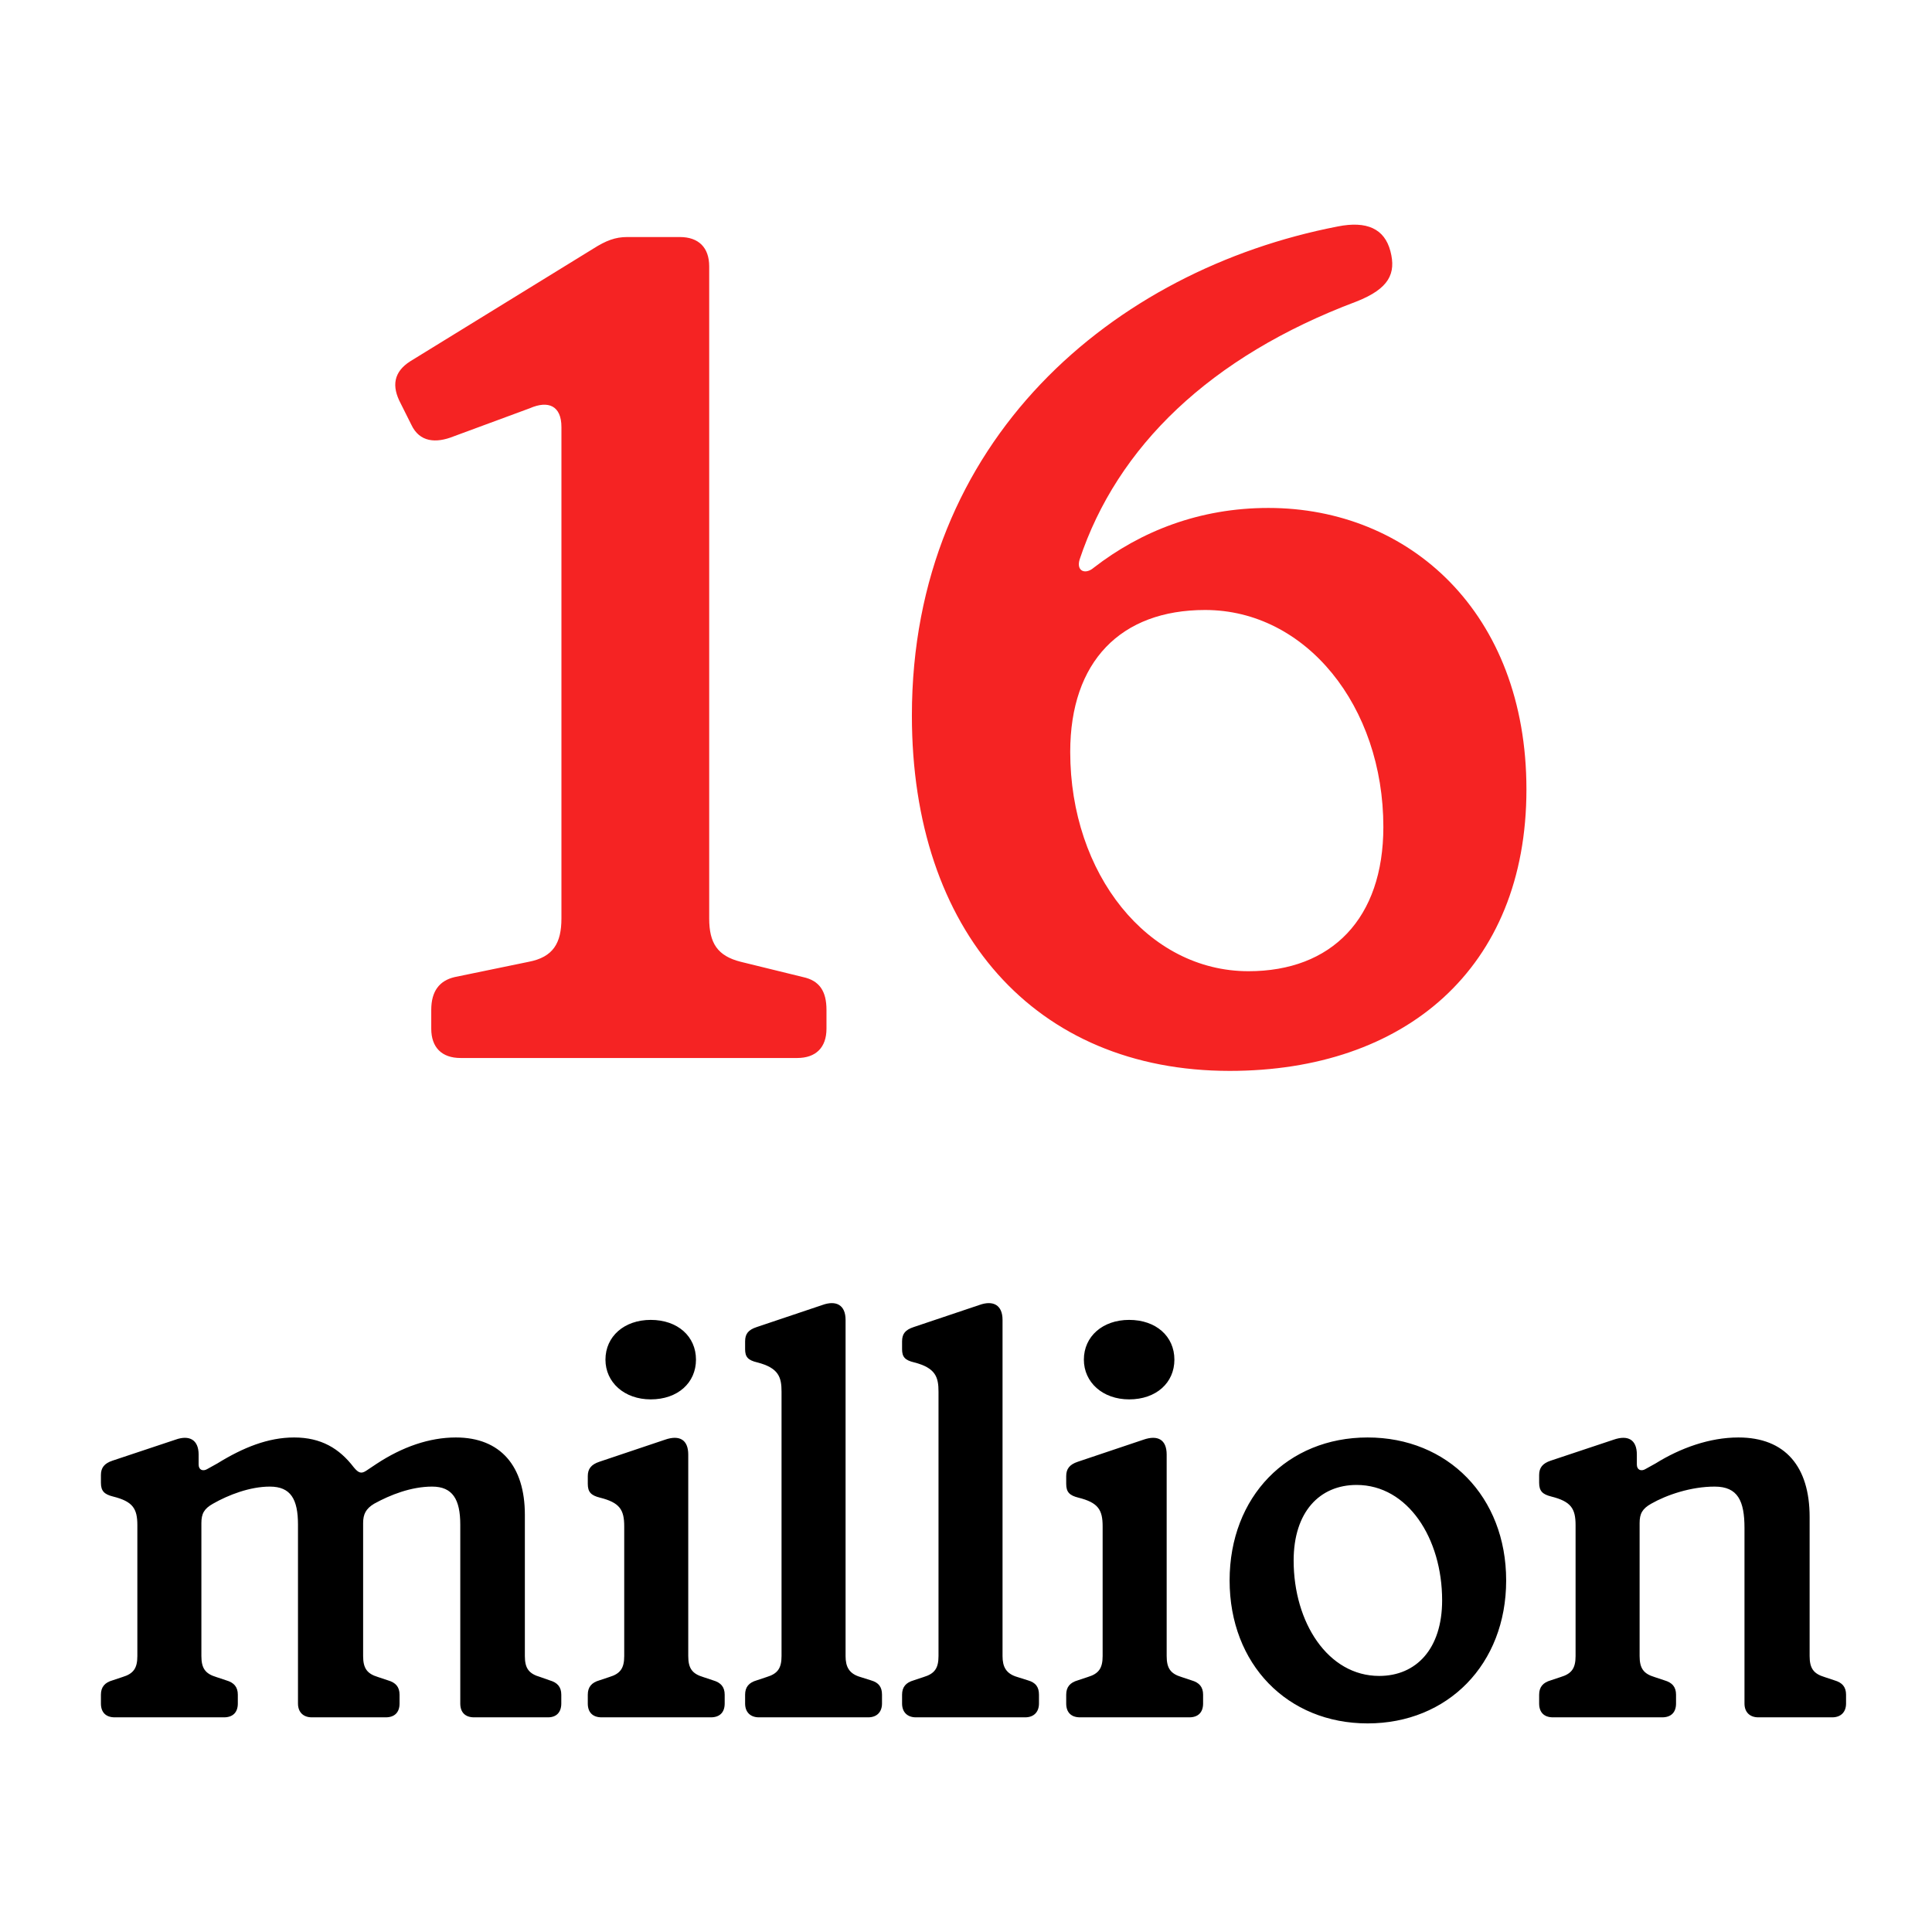
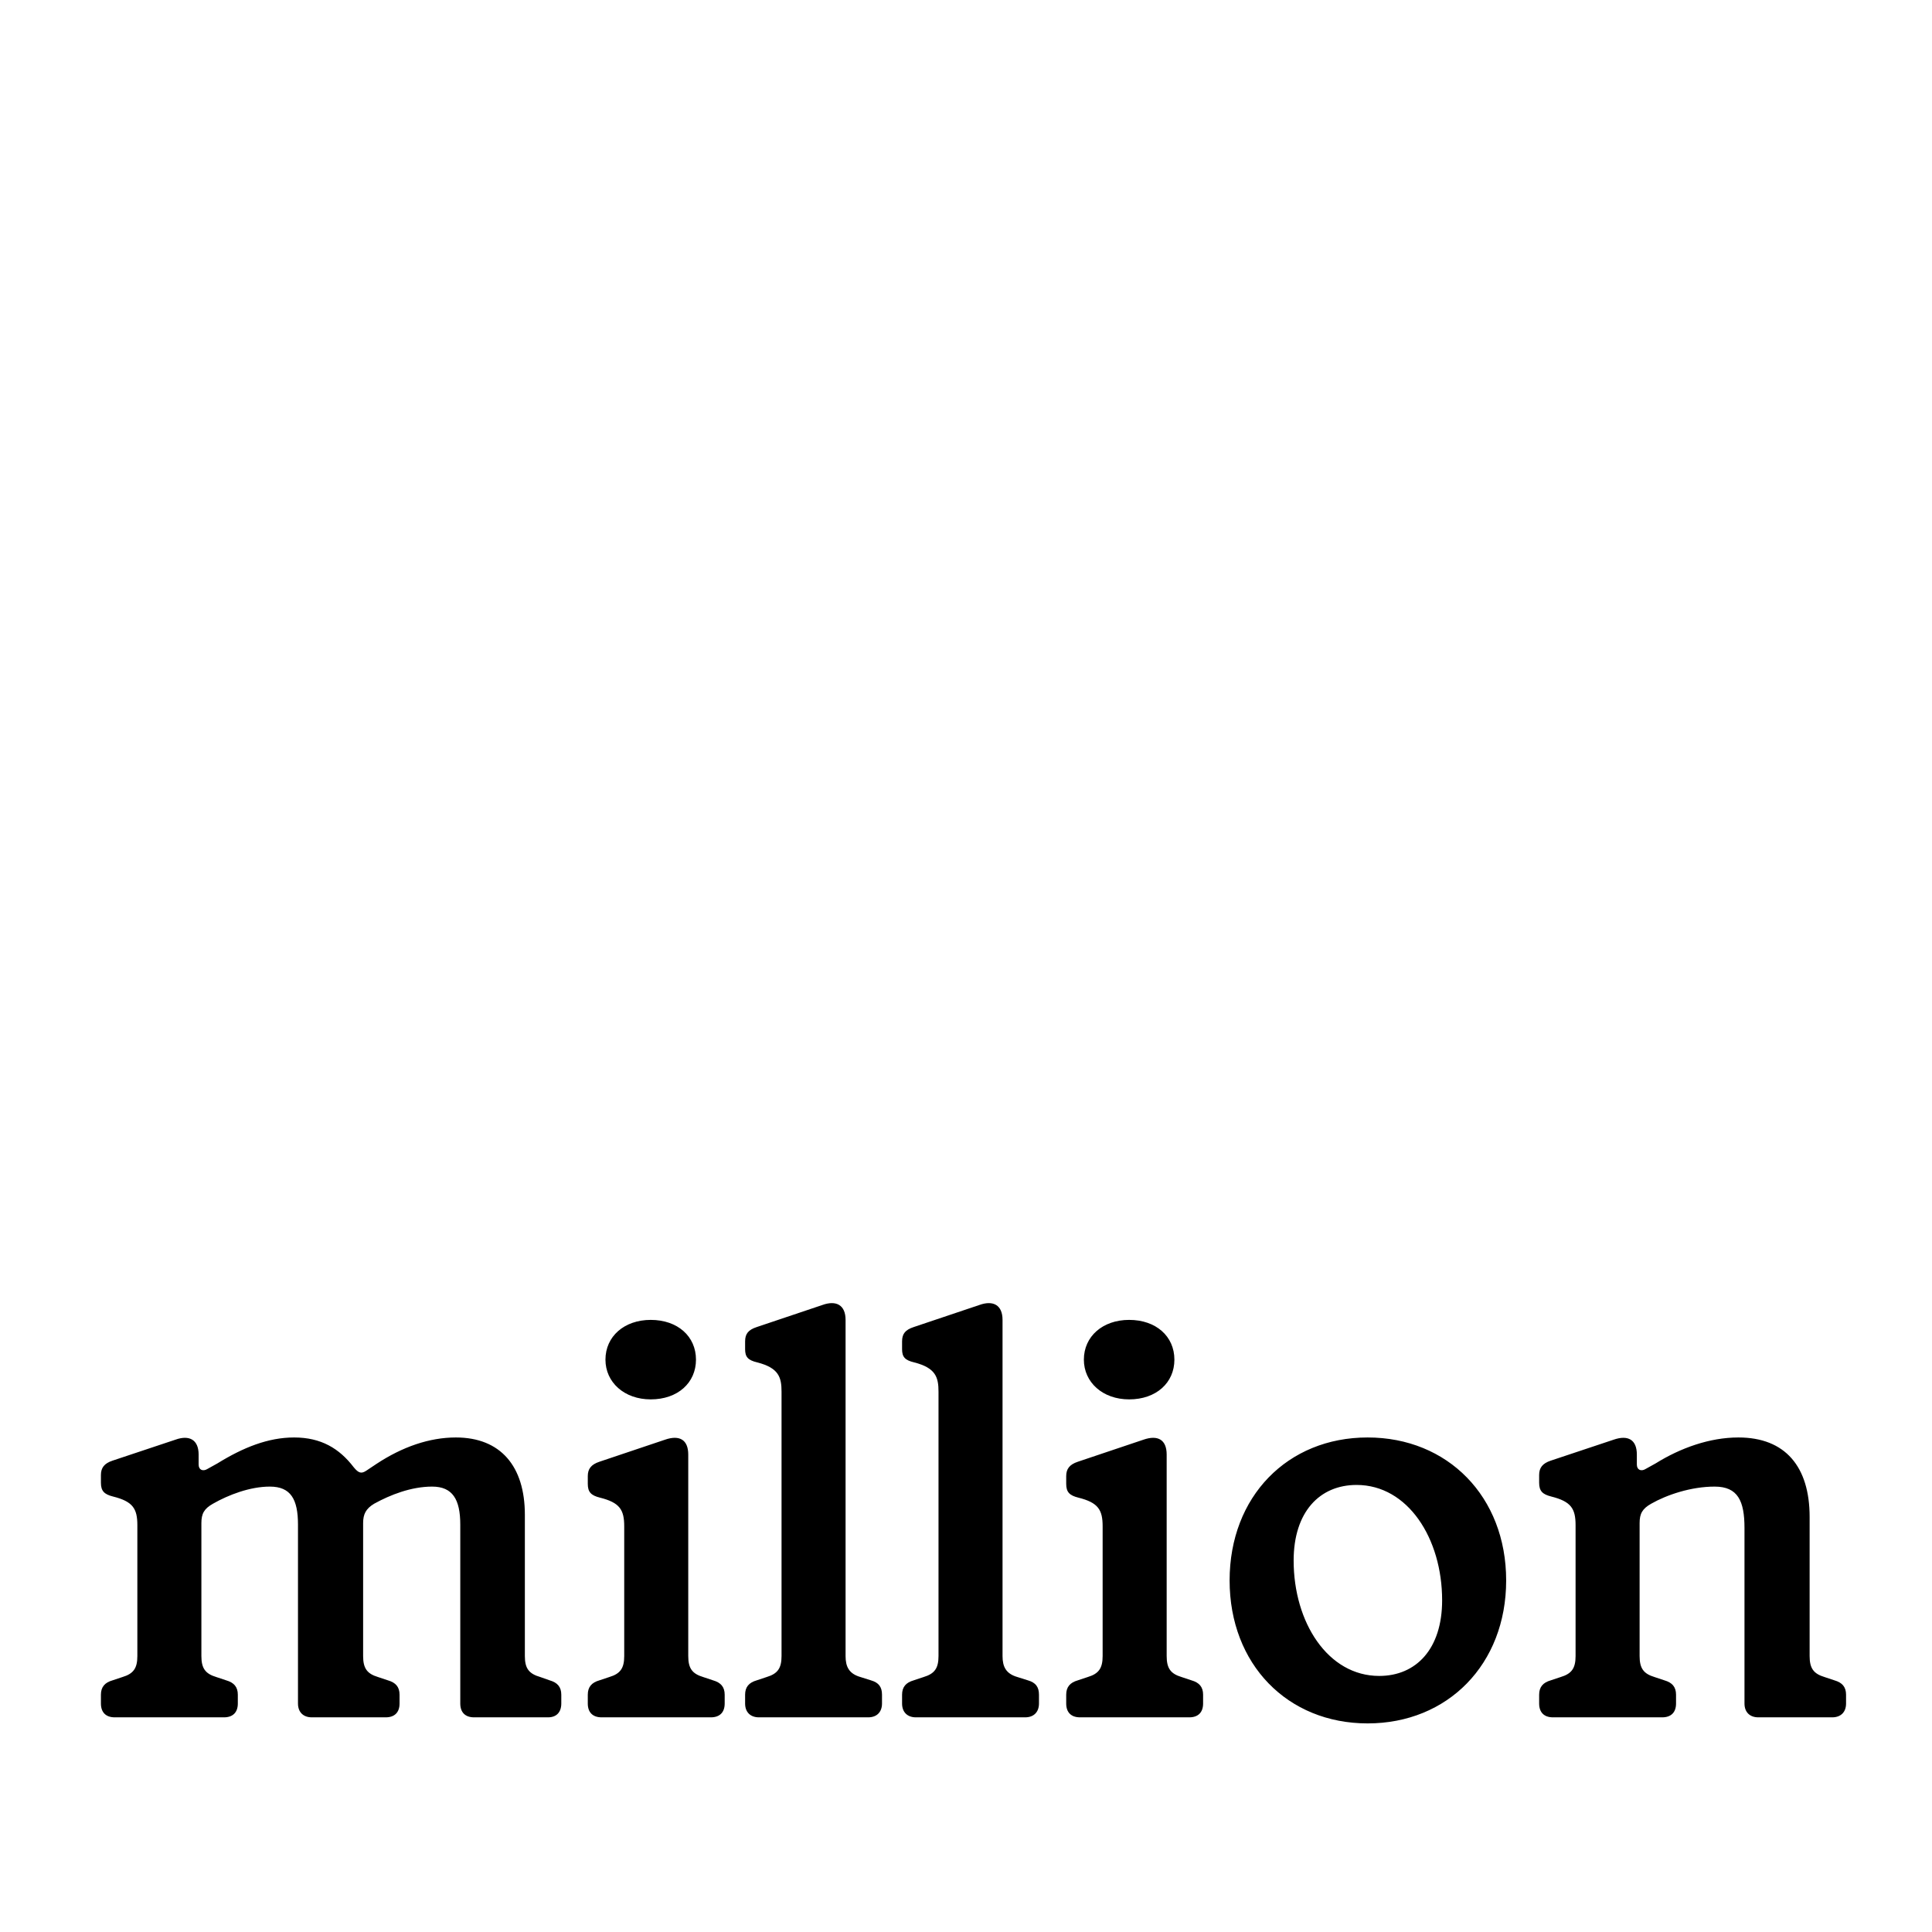
<svg xmlns="http://www.w3.org/2000/svg" fill="none" viewBox="0 0 126 126" height="126" width="126">
-   <path fill="#F52323" d="M51.989 69H30.037C28.814 69 28.125 68.312 28.125 67.088V65.864C28.125 64.64 28.66 63.952 29.655 63.722L34.474 62.728C36.08 62.422 36.615 61.504 36.615 59.898V27.85C36.615 26.473 35.774 26.091 34.55 26.626L29.578 28.462C28.431 28.921 27.36 28.844 26.825 27.697L26.136 26.32C25.524 25.173 25.677 24.255 26.748 23.567L38.68 16.224C39.522 15.688 40.134 15.459 40.898 15.459H44.34C45.564 15.459 46.252 16.147 46.252 17.371V59.898C46.252 61.504 46.788 62.346 48.318 62.728L52.371 63.722C53.442 63.952 53.901 64.64 53.901 65.864V67.088C53.901 68.312 53.213 69 51.989 69ZM80.199 69.841C67.502 69.841 59.471 60.739 59.471 46.666C59.471 28.691 72.627 17.601 87.236 14.771C89.148 14.388 90.295 14.924 90.678 16.377C91.06 17.83 90.601 18.824 88.46 19.666C78.899 23.261 72.856 29.15 70.409 36.493C70.179 37.258 70.791 37.487 71.326 37.028C74.386 34.657 78.21 33.127 82.723 33.127C91.901 33.127 99.55 39.935 99.55 51.484C99.55 63.187 91.596 69.841 80.199 69.841ZM81.423 63.34C86.853 63.34 90.219 59.898 90.219 53.932C90.219 46.054 85.171 39.782 78.593 39.782C73.086 39.782 69.797 43.147 69.797 49.037C69.797 56.992 74.845 63.34 81.423 63.34Z" />
  <path fill="black" d="M14.61 112H7.482C6.906 112 6.582 111.676 6.582 111.1V110.524C6.582 110.02 6.834 109.732 7.338 109.588L7.986 109.372C8.706 109.156 8.958 108.796 8.958 108.004V99.472C8.958 98.392 8.67 97.924 7.374 97.6C6.798 97.456 6.582 97.24 6.582 96.7V96.196C6.582 95.728 6.798 95.44 7.338 95.26L11.442 93.892C12.342 93.568 12.954 93.892 12.954 94.864V95.512C12.954 95.872 13.242 95.98 13.53 95.8L14.178 95.44C15.87 94.396 17.49 93.748 19.182 93.748C20.946 93.748 22.134 94.468 23.07 95.692C23.394 96.088 23.574 96.124 23.898 95.908L24.546 95.476C26.238 94.36 28.002 93.748 29.73 93.748C32.646 93.748 34.23 95.62 34.23 98.788V108.004C34.23 108.796 34.482 109.156 35.238 109.372L35.85 109.588C36.354 109.732 36.606 110.02 36.606 110.524V111.1C36.606 111.676 36.282 112 35.742 112H30.918C30.342 112 30.018 111.676 30.018 111.1V99.436C30.018 97.78 29.514 96.952 28.182 96.952C26.814 96.952 25.446 97.492 24.402 98.068C23.862 98.392 23.682 98.752 23.682 99.328V108.004C23.682 108.796 23.934 109.156 24.654 109.372L25.302 109.588C25.806 109.732 26.058 110.02 26.058 110.524V111.1C26.058 111.676 25.734 112 25.158 112H20.334C19.794 112 19.434 111.676 19.434 111.1V99.436C19.434 97.78 18.966 96.952 17.598 96.952C16.302 96.952 14.898 97.492 13.89 98.068C13.314 98.392 13.134 98.716 13.134 99.328V108.004C13.134 108.796 13.386 109.156 14.106 109.372L14.754 109.588C15.258 109.732 15.51 110.02 15.51 110.524V111.1C15.51 111.676 15.186 112 14.61 112ZM42.438 91.264C40.71 91.264 39.486 90.148 39.486 88.672C39.486 87.16 40.71 86.08 42.438 86.08C44.202 86.08 45.39 87.16 45.39 88.672C45.39 90.184 44.202 91.264 42.438 91.264ZM46.362 112H39.234C38.658 112 38.334 111.676 38.334 111.1V110.524C38.334 110.02 38.586 109.732 39.09 109.588L39.738 109.372C40.458 109.156 40.71 108.796 40.71 108.004V99.544C40.71 98.464 40.422 97.996 39.126 97.672C38.55 97.528 38.334 97.312 38.334 96.772V96.268C38.334 95.8 38.55 95.512 39.09 95.332L43.374 93.892C44.31 93.568 44.886 93.892 44.886 94.864V108.004C44.886 108.796 45.138 109.156 45.858 109.372L46.506 109.588C47.01 109.732 47.262 110.02 47.262 110.524V111.1C47.262 111.676 46.938 112 46.362 112ZM56.622 112H49.494C48.954 112 48.594 111.676 48.594 111.1V110.524C48.594 110.02 48.846 109.732 49.35 109.588L49.998 109.372C50.718 109.156 50.97 108.796 50.97 108.004V90.76C50.97 89.824 50.79 89.212 49.386 88.852C48.774 88.708 48.594 88.492 48.594 87.988V87.484C48.594 86.98 48.81 86.728 49.35 86.548L53.634 85.108C54.534 84.784 55.146 85.108 55.146 86.08V108.004C55.146 108.688 55.362 109.156 56.118 109.372L56.802 109.588C57.306 109.732 57.522 110.02 57.522 110.524V111.1C57.522 111.64 57.198 112 56.622 112ZM66.859 112H59.731C59.191 112 58.831 111.676 58.831 111.1V110.524C58.831 110.02 59.083 109.732 59.587 109.588L60.235 109.372C60.955 109.156 61.207 108.796 61.207 108.004V90.76C61.207 89.824 61.027 89.212 59.623 88.852C59.011 88.708 58.831 88.492 58.831 87.988V87.484C58.831 86.98 59.047 86.728 59.587 86.548L63.871 85.108C64.771 84.784 65.383 85.108 65.383 86.08V108.004C65.383 108.688 65.599 109.156 66.355 109.372L67.039 109.588C67.543 109.732 67.759 110.02 67.759 110.524V111.1C67.759 111.64 67.435 112 66.859 112ZM73.639 91.264C71.911 91.264 70.687 90.148 70.687 88.672C70.687 87.16 71.911 86.08 73.639 86.08C75.403 86.08 76.591 87.16 76.591 88.672C76.591 90.184 75.403 91.264 73.639 91.264ZM77.563 112H70.435C69.859 112 69.535 111.676 69.535 111.1V110.524C69.535 110.02 69.787 109.732 70.291 109.588L70.939 109.372C71.659 109.156 71.911 108.796 71.911 108.004V99.544C71.911 98.464 71.623 97.996 70.327 97.672C69.751 97.528 69.535 97.312 69.535 96.772V96.268C69.535 95.8 69.751 95.512 70.291 95.332L74.575 93.892C75.511 93.568 76.087 93.892 76.087 94.864V108.004C76.087 108.796 76.339 109.156 77.059 109.372L77.707 109.588C78.211 109.732 78.463 110.02 78.463 110.524V111.1C78.463 111.676 78.139 112 77.563 112ZM89.192 112.396C83.972 112.396 80.192 108.544 80.192 103.072C80.192 97.6 83.972 93.748 89.192 93.748C94.412 93.748 98.228 97.6 98.228 103.072C98.228 108.544 94.412 112.396 89.192 112.396ZM89.948 109.3C92.36 109.3 94.052 107.536 94.052 104.368C94.052 100.336 91.82 96.844 88.472 96.844C86.06 96.844 84.368 98.608 84.368 101.776C84.368 105.808 86.6 109.3 89.948 109.3ZM108.407 112H101.279C100.703 112 100.379 111.676 100.379 111.1V110.524C100.379 110.02 100.631 109.732 101.135 109.588L101.783 109.372C102.503 109.156 102.755 108.796 102.755 108.004V99.472C102.755 98.392 102.467 97.924 101.171 97.6C100.595 97.456 100.379 97.24 100.379 96.7V96.196C100.379 95.728 100.595 95.44 101.135 95.26L105.239 93.892C106.175 93.568 106.751 93.892 106.751 94.864V95.512C106.751 95.872 107.039 95.98 107.327 95.8L107.975 95.44C109.595 94.432 111.503 93.748 113.375 93.748C116.435 93.748 118.019 95.656 118.019 98.932V108.004C118.019 108.796 118.271 109.156 118.991 109.372L119.639 109.588C120.143 109.732 120.395 110.02 120.395 110.524V111.1C120.395 111.676 120.035 112 119.495 112H114.671C114.131 112 113.771 111.676 113.771 111.1V99.652C113.771 97.888 113.339 96.952 111.827 96.952C110.279 96.952 108.695 97.492 107.687 98.068C107.111 98.392 106.931 98.716 106.931 99.328V108.004C106.931 108.796 107.183 109.156 107.903 109.372L108.551 109.588C109.055 109.732 109.307 110.02 109.307 110.524V111.1C109.307 111.676 108.983 112 108.407 112Z" />
</svg>